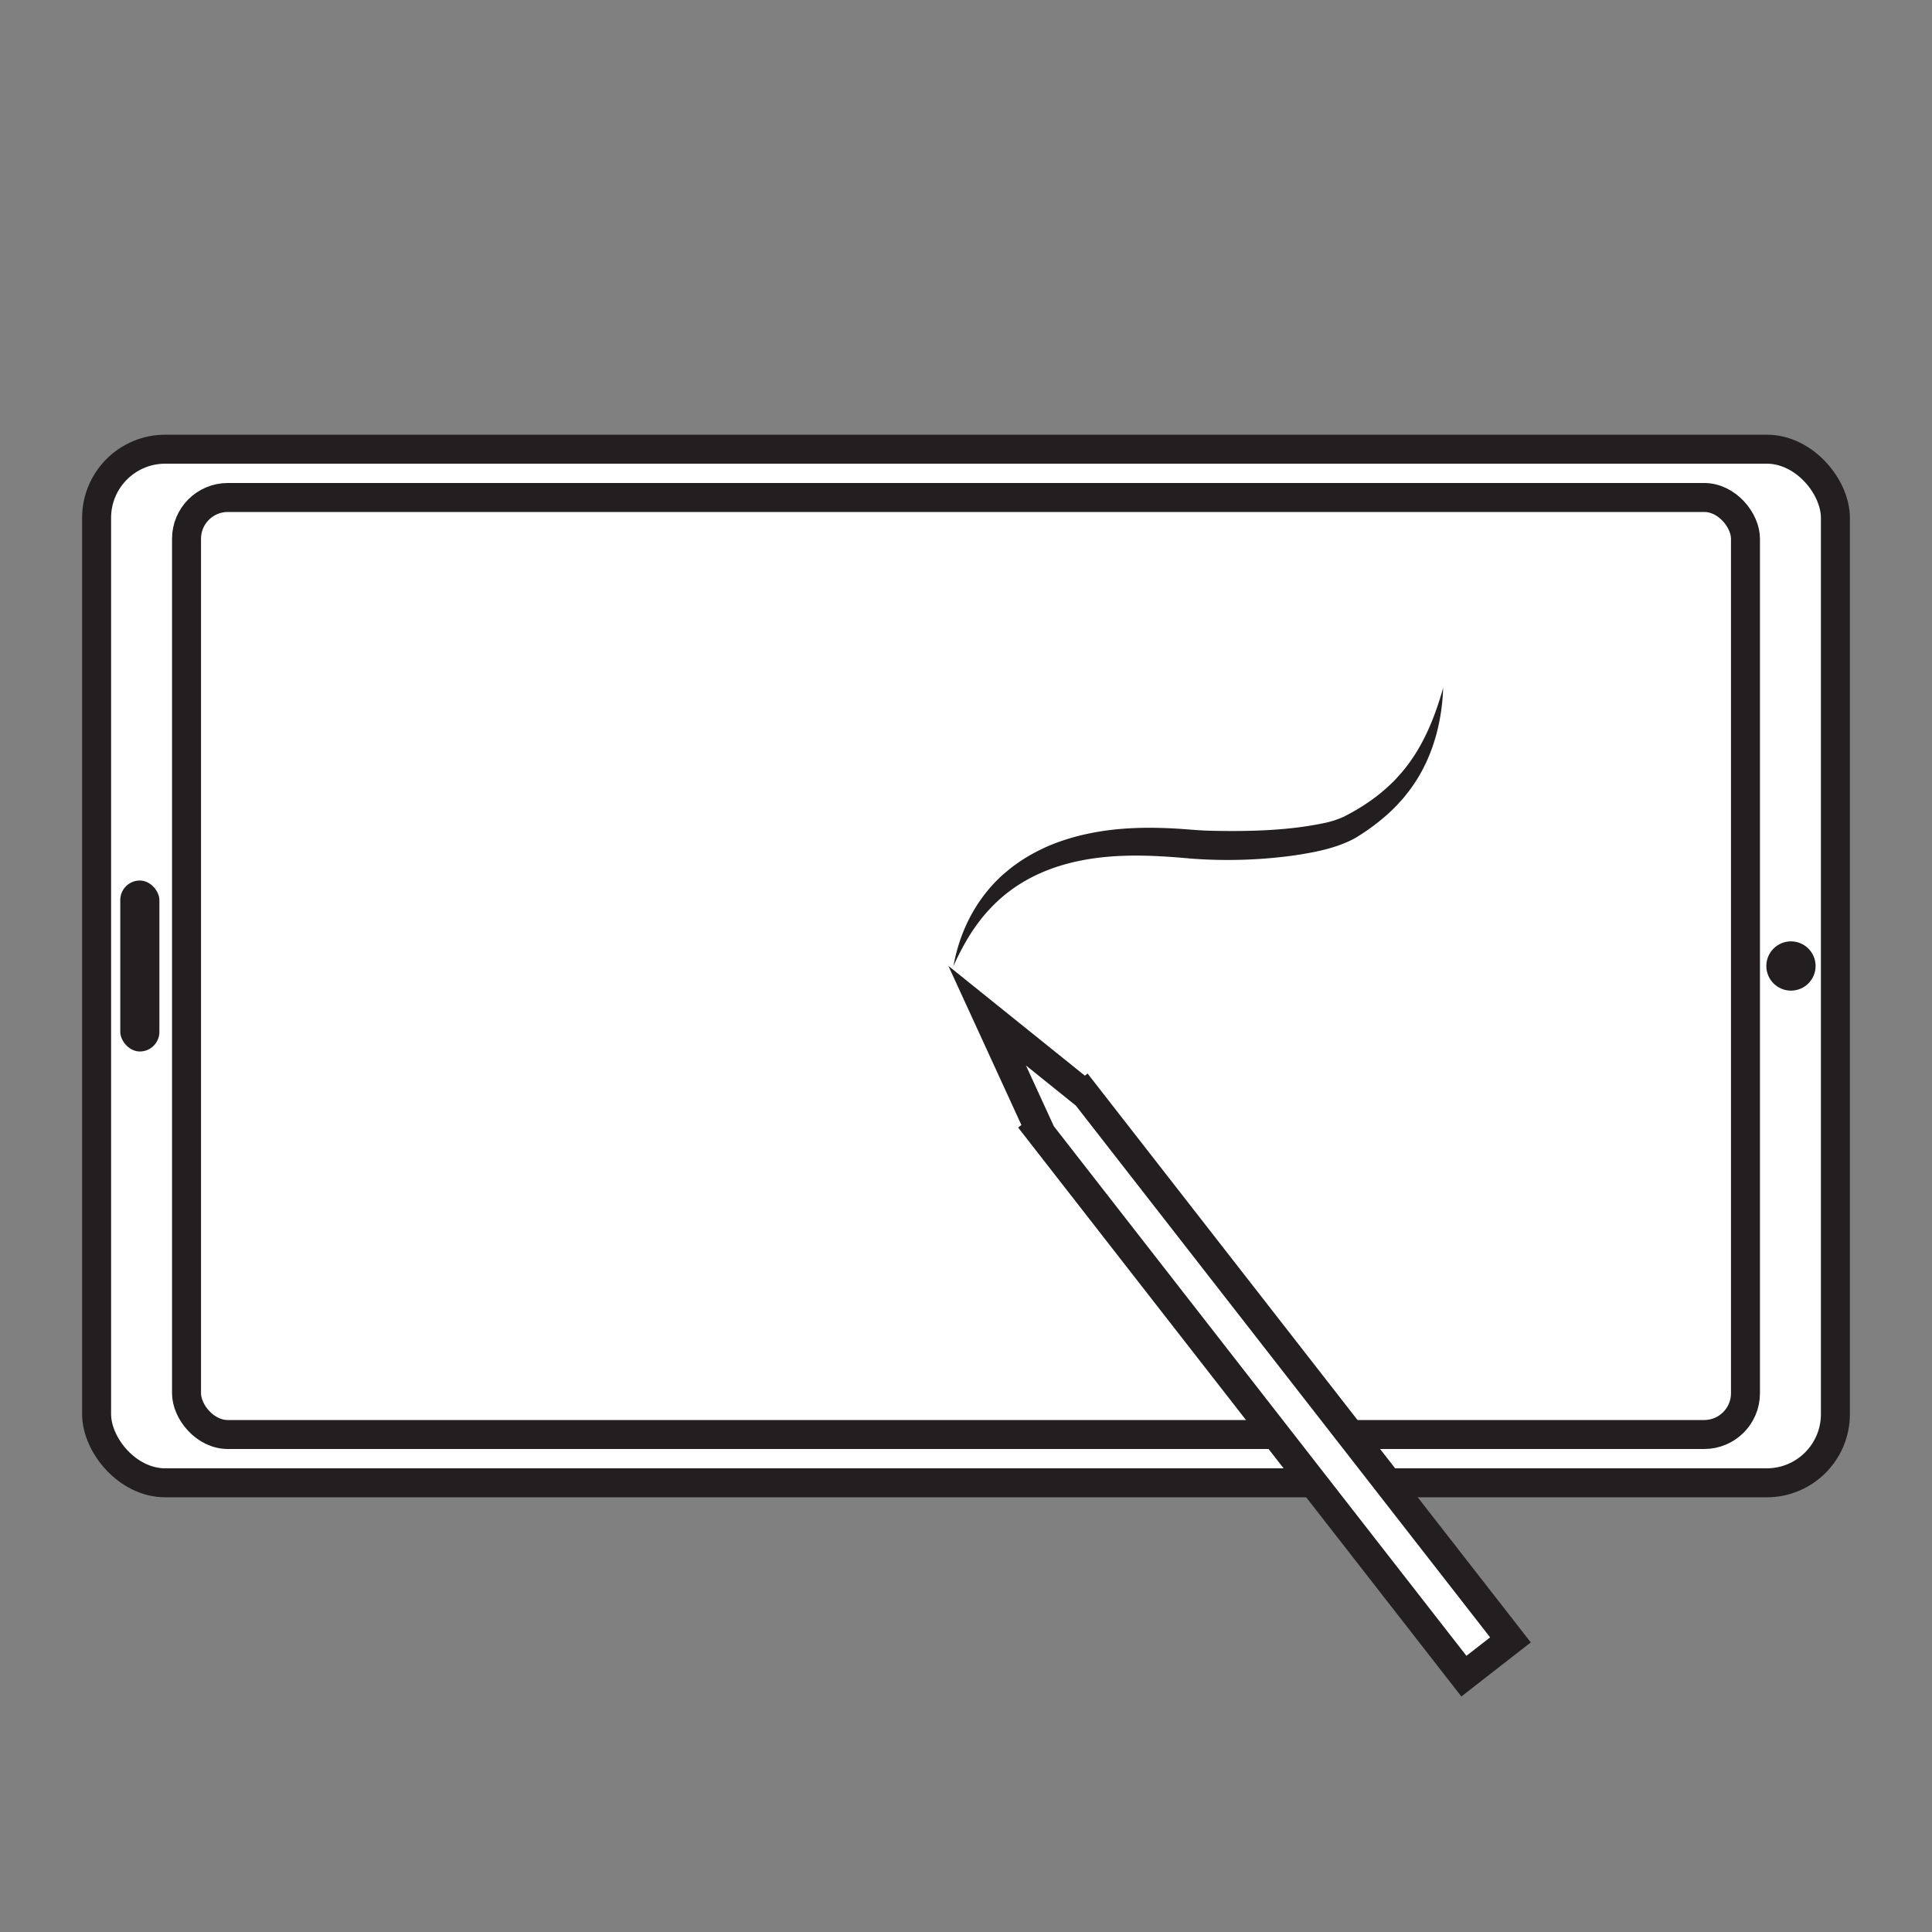
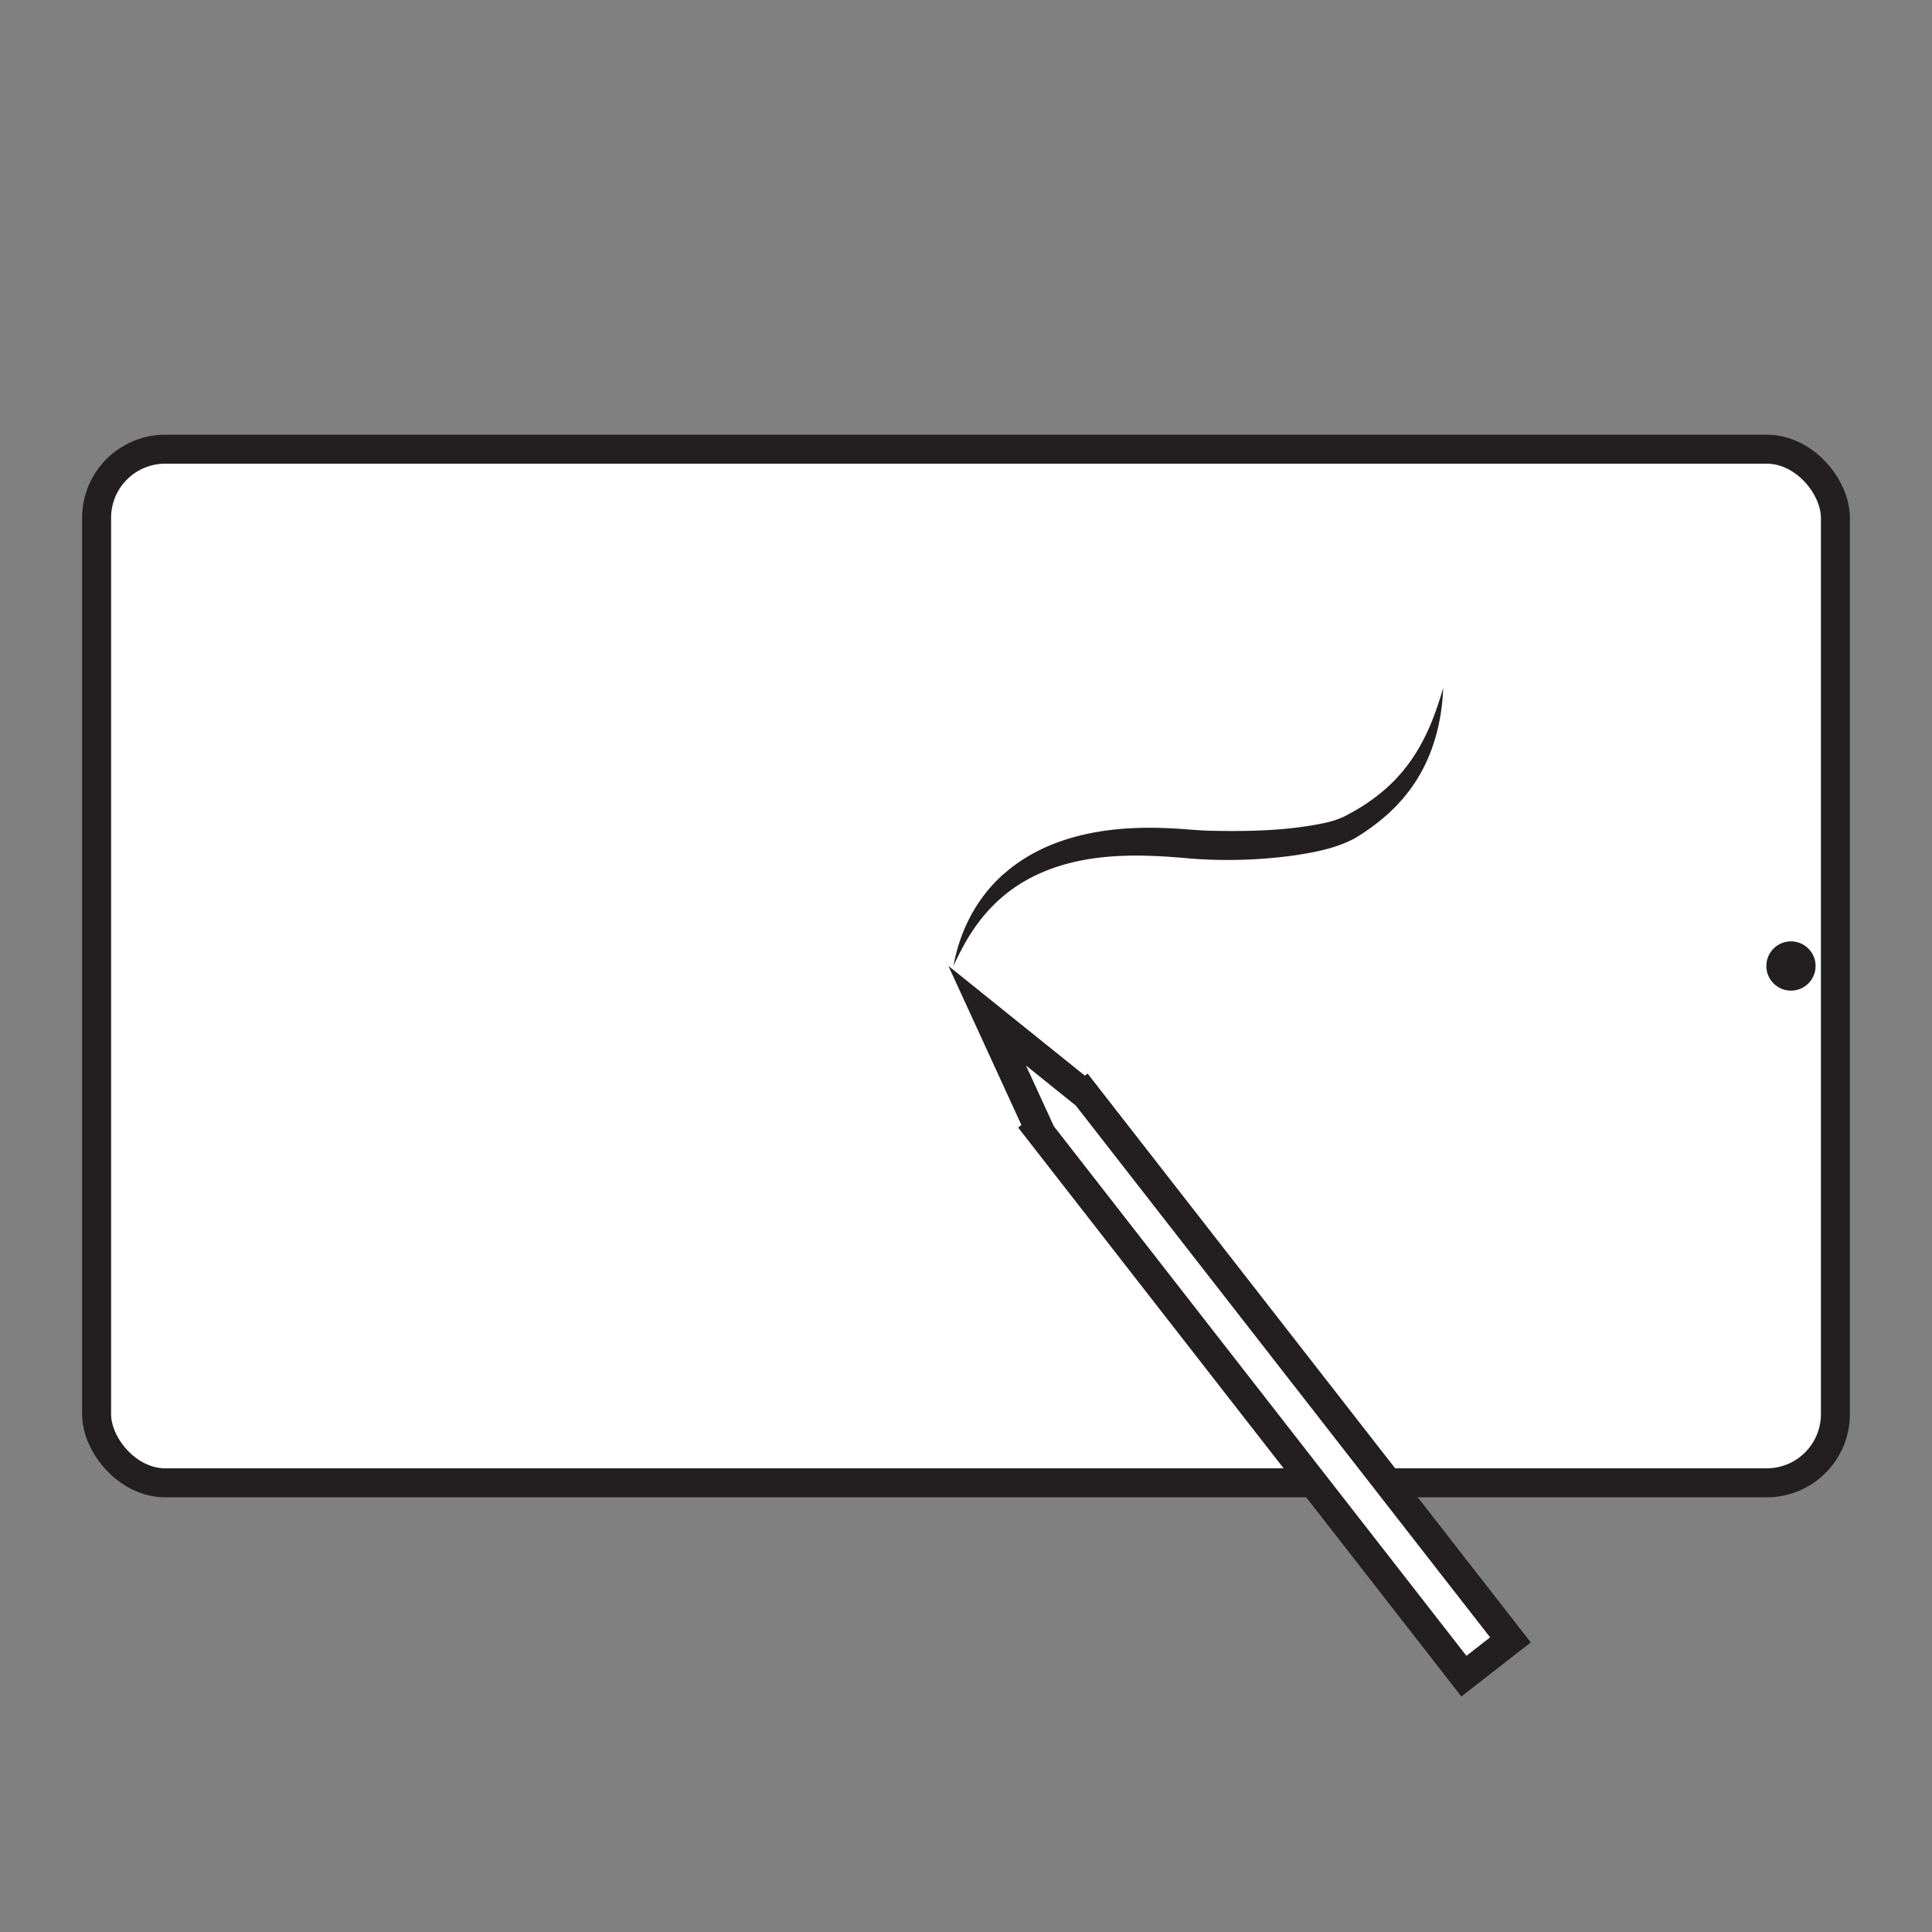
<svg xmlns="http://www.w3.org/2000/svg" id="Layer_1" data-name="Layer 1" viewBox="0 0 2000 2000">
  <rect x="0" y="0" width="2000" height="2000" fill="#808080" stroke="none" />
  <defs>
    <style>.cls-1{fill:#fff;stroke:#231f20;stroke-miterlimit:10;stroke-width:30px;}.cls-2{fill:#231f20;}</style>
  </defs>
  <rect class="cls-1" x="100" y="465" width="1800" height="1070" rx="71.06" />
-   <rect class="cls-1" x="193.09" y="515" width="1613.82" height="970" rx="42.71" />
-   <rect class="cls-2" x="124.5" y="911.5" width="40.5" height="177" rx="20.25" />
  <circle class="cls-2" cx="1854" cy="1000" r="25.5" />
  <polygon class="cls-1" points="1123.21 1132.31 1563.61 1697.61 1515.42 1735.15 1075.02 1169.85 1075.94 1169.13 1021.92 1051.43 1122.83 1132.6 1123.21 1132.31" />
  <path class="cls-2" d="M987,1000c6.68-36.64,23.78-70.16,51.91-95.19,2.68-2.17,5.71-4.82,8.33-6.87,4.08-3,9-6.62,13.33-9.22,4.37-2.81,9.53-5.58,14.13-8,3-1.39,6.81-3.36,9.78-4.59,27.85-12,58.38-17.51,88.49-18.84,14.1-.7,28.16-.38,42,.32,13.57.72,26.55,2.22,40.13,2.43,38.93.77,79.41-.16,117.41-8.39a93.93,93.93,0,0,0,19.28-6.51c2.58-1.36,3.66-2,5.87-3.14,17.6-9.57,34-21.51,47.8-36.06,2.31-2.71,5.75-6.25,7.91-9.11,20.06-24.53,32-54.33,40.59-84.85-1.17,36.4-11.26,73.54-32.88,103.46-1.65,2.45-4.67,6.17-6.57,8.53-1.71,2.39-5.09,5.85-7.08,8.13s-5.43,5.54-7.61,7.65l-1.95,1.87c-.65.63-1.34,1.19-2,1.79a222.12,222.12,0,0,1-31.23,23.09c-.58.41-3.22,1.83-3.92,2.25-19.57,10-41.63,13.92-63.08,17.07a504.67,504.67,0,0,1-104.54,3c-32.64-3-65.64-4.87-98.16-.61-42.25,5.52-81,21.13-110.47,52.9C1008.38,958.27,996.8,978.45,987,1000Z" />
</svg>